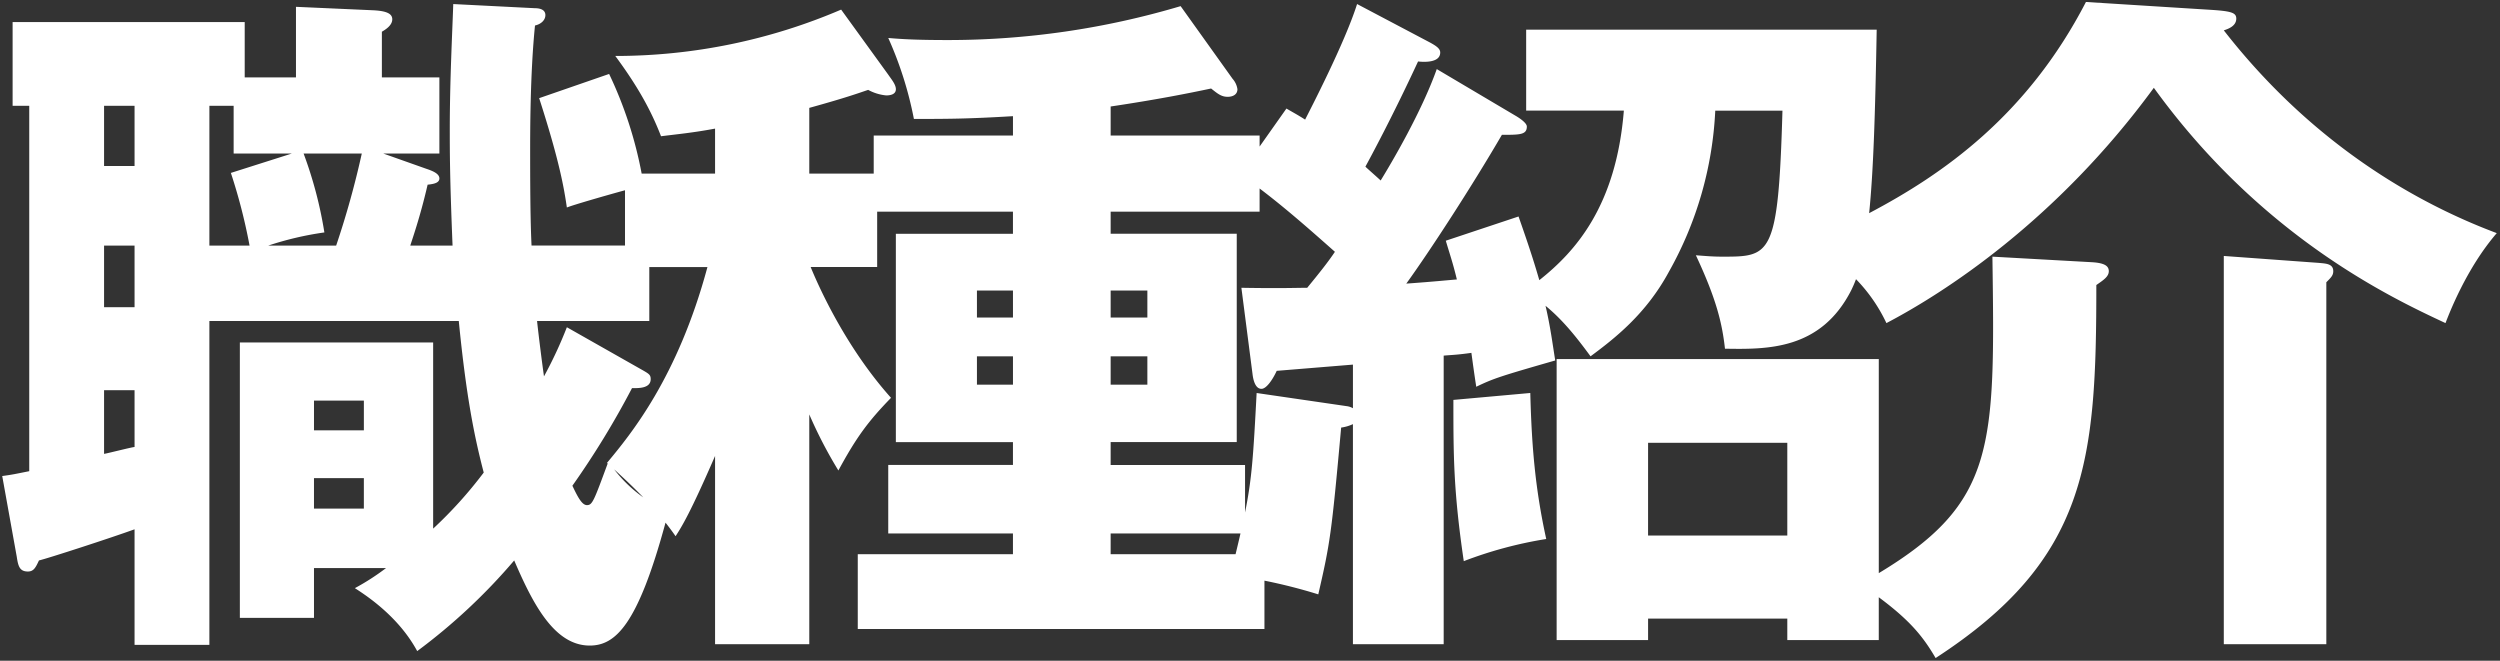
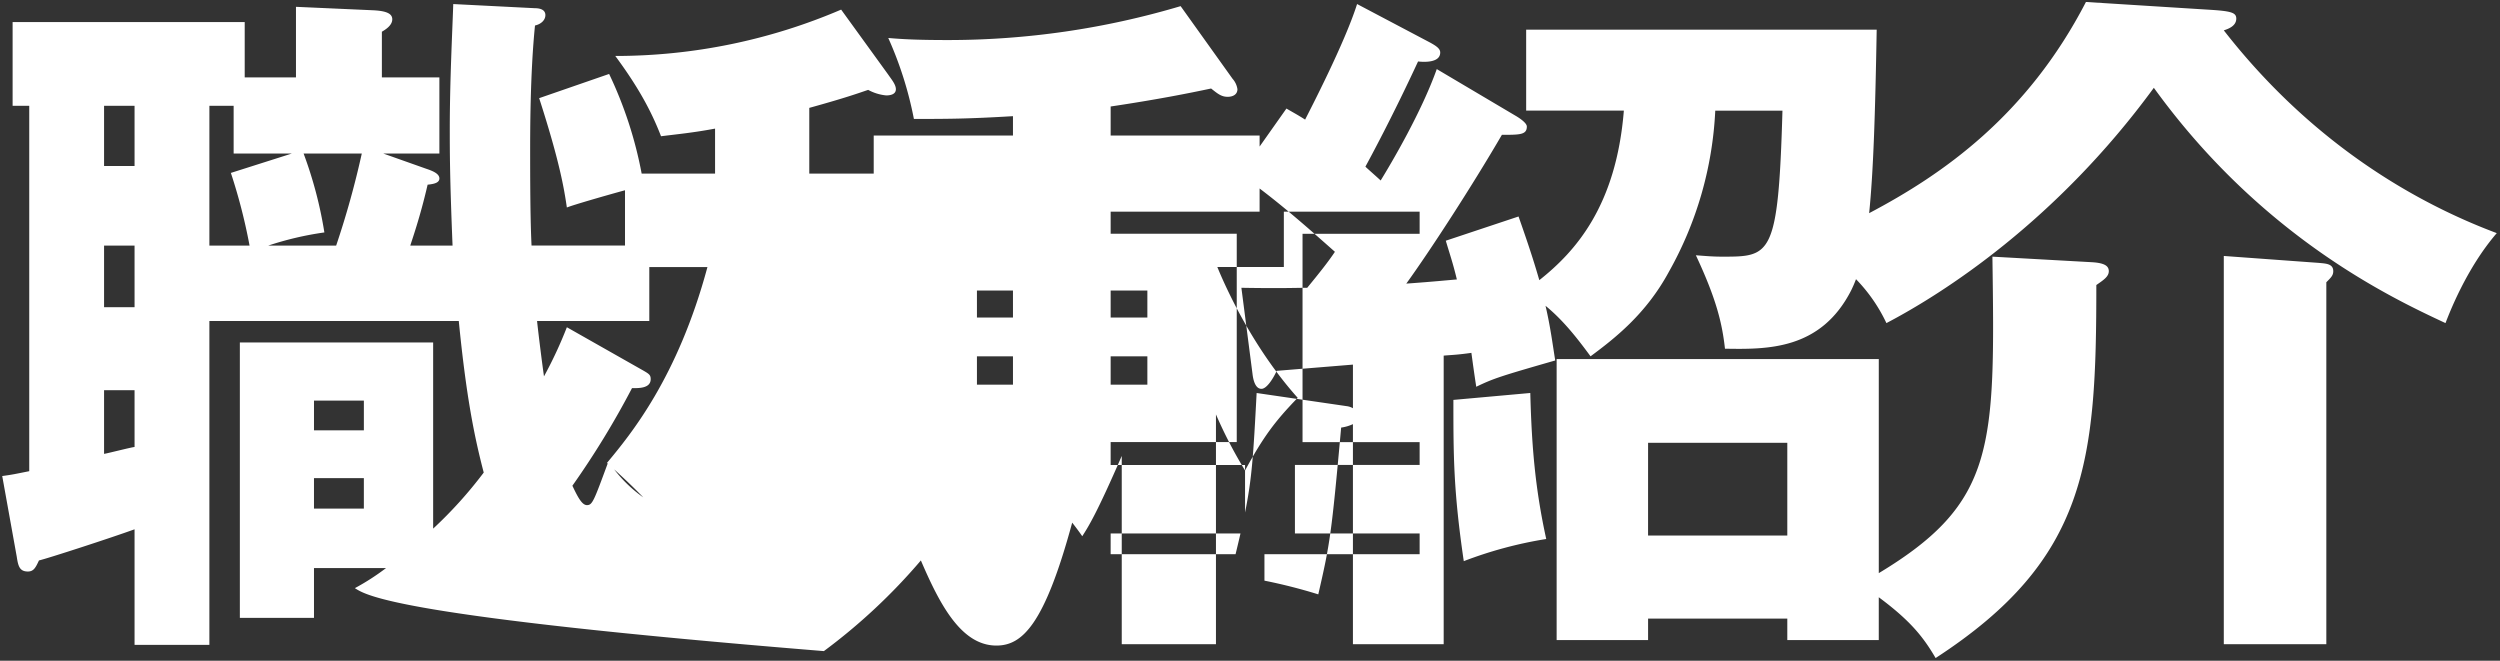
<svg xmlns="http://www.w3.org/2000/svg" width="655.434" height="173.224" viewBox="0 0 655.434 173.224">
  <rect x="0" y="0" width="655.434" height="173.224" fill="#333333" stroke="none" />
-   <path d="M-4567.02,156.061v11.222H-4591V161.66H-4627.5v5.623h-23.975V93.621h84.459v56.123c30.684-18.5,30.483-33.066,29.791-82.975l25.976,1.451c3.268.182,4.539.908,4.539,2.359s-1.451,2.359-3.269,3.629c0,46.085-2.18,71.848-42.137,97.793C-4555.363,166.453-4558.732,162.215-4567.02,156.061Zm-60.485-16.174H-4591V115.574H-4627.5Zm-339.043,13.79a61.6,61.6,0,0,0,8.172-5.263h-18.89v13.063H-4996.7V89.265h50.676v48.808a111.811,111.811,0,0,0,13.26-14.7c-2.363-9.072-4.542-19.414-6.539-39.735h-65.389v84.912h-19.616v-30.3c-5.994,2.179-22.7,7.62-25.065,8.166-.908,1.995-1.454,2.9-2.906,2.9-2.179,0-2.543-1.451-2.9-3.81L-5059,124.283c2.724-.363,3.451-.545,7.084-1.27v-95.8h-4.361V5.261h60.849V19.777h13.44V1.27l20.342.908c3.451.182,4.906.908,4.906,2.359,0,1.631-1.818,2.721-2.726,3.264V19.777h15.076V39.733H-4959.1l11.262,3.992c1.634.545,3.451,1.271,3.451,2.541,0,1.089-1.272,1.451-3.089,1.633-2,8.71-4.176,14.7-4.54,15.967h11.08c-.728-17.78-.728-24.675-.728-30.482,0-13.063.728-26.853.91-32.839l21.432,1.088c1.271,0,2.724.363,2.724,1.814,0,1.27-1.088,2.359-2.724,2.721-1.271,12.52-1.271,27.942-1.271,33.2,0,15.058.182,20.5.363,24.494h24.505v-14.5c-5.553,1.523-13.7,3.882-15.242,4.523-.728-4.9-1.817-11.792-7.265-28.667l18.344-6.349A106.175,106.175,0,0,1-4891.357,45h19.244V33.2c-5.812,1.089-9.807,1.452-14.168,2-2.724-7.076-6.356-13.426-11.988-21.046A150.192,150.192,0,0,0-4839.058,2l12.351,17.055c.727,1.089,2,2.541,2,3.81,0,1.451-1.634,1.633-2.542,1.633a12.318,12.318,0,0,1-4.723-1.451c-2.725.907-5.63,2-15.439,4.717V45h16.891V35.017h36.509v-5.08c-11.988.726-17.618.726-25.973.726a96.276,96.276,0,0,0-6.722-21.228c4,.363,8.355.545,15.621.545a213.443,213.443,0,0,0,61.03-8.89l13.622,19.051a5.21,5.21,0,0,1,1.271,2.721c0,1.451-1.271,2-2.542,2-1.635,0-2.543-.726-4.36-2.177-5.994,1.27-14.168,2.9-26.337,4.718v7.619h39.052V37.9l7.034-9.962c2.18,1.27,2.906,1.633,4.9,2.9,1.091-2.176,10.354-19.957,13.623-30.3l19.253,10.16c1.272.726,2.543,1.451,2.543,2.541,0,2.722-4.179,2.541-5.812,2.359-6.722,14.516-12.714,25.581-13.805,27.578.546.543,3.452,3.084,4,3.629,2.9-4.717,10.714-17.962,14.711-29.211l20.525,12.156c1.271.726,3.088,2,3.088,2.9,0,2.176-1.817,2.176-6.539,2.176-7.811,13.426-18.891,30.482-25.065,39.01,7.629-.546,10.9-.908,13.259-1.089-1.089-4.536-2-7.076-2.9-10.16l19.07-6.351c3.452,9.8,4.542,13.607,5.449,16.692,9.628-7.62,20.162-19.594,22.161-44.451h-25.611V7.257h91.9c-.385,22.157-.873,37.306-1.979,48.109,19.395-10.224,41.425-25.57,56.839-55.367l31.784,2c6.177.363,7.629.725,7.629,2.359,0,1.995-2.18,2.722-3.27,3.084,23.613,30.3,51.221,45.54,71.565,53.161-7.993,9.252-12.534,21.227-13.443,23.586-13.985-6.532-48.131-22.5-76.466-61.688-25.61,35.017-55.217,53.886-70.11,61.688a42.254,42.254,0,0,0-7.974-11.515,30.367,30.367,0,0,1-1.293,2.988c-7.991,15.6-21.98,15.421-33.058,15.24-.726-6.531-2.181-12.881-7.629-24.493,2.543.182,4.36.362,6.9.362,12.714,0,14.71,0,15.8-38.282h-17.618a95.217,95.217,0,0,1-12.171,42.274c-5.993,11.067-14.167,17.418-20.524,22.135-3.087-4.173-6.9-9.253-11.806-13.244,1.272,5.442,1.817,9.8,2.543,14.333-14.531,4.172-16.165,4.717-20.705,6.893-.182-1.27-.363-2.176-1.272-8.889-3.814.545-5.268.545-7.265.725v75.659h-23.794v-57.7a10.72,10.72,0,0,1-3.088.908c-2.543,28.123-2.906,30.3-5.994,43.725a139.857,139.857,0,0,0-14.116-3.594V164.38H-4834.7v-19.6h40.686v-5.443h-32.695V121.38h32.695v-5.988h-30.7V60.78h30.7v-5.8h-35.6V69.49h-17.437c1.635,3.992,8.718,20.5,21.068,34.29-5.993,6.169-9.081,10.343-13.8,19.051a118.027,118.027,0,0,1-7.629-14.7v60.237h-24.7v-49.35c-6.539,15.058-8.717,18.505-10.353,21.046-.847-1.222-1.726-2.406-2.638-3.561-7.236,26.673-13.048,32.227-19.871,32.227-9.265,0-14.894-10.886-19.8-22.315a153.174,153.174,0,0,1-25.43,23.768C-4955.106,161.115-4963.462,155.672-4966.548,153.676Zm198.146-8.891h32.75c.48-1.983.907-3.78,1.29-5.443h-34.04Zm0-23.4h35.238v12.455c1.817-9,2.179-15.044,3.037-31.325l23.614,3.447a4.392,4.392,0,0,1,1.633.545V95.072l-19.979,1.633c-1.091,2.359-2.725,4.718-4,4.718-1.635,0-2.179-2.359-2.36-3.992l-2.906-22.5c10.9.182,14.167,0,17.256,0,3.27-3.992,5.448-6.714,7.265-9.435-6.426-5.689-12.852-11.378-19.748-16.6v6.073H-4768.4v5.8h33.058v54.612H-4768.4Zm-208.864,11.429h13.077v-7.982h-13.077Zm67.75-5.986c1.452,3.084,2.543,5.081,3.814,5.081,1.429,0,1.8-1.053,5.437-10.905l-.182-.163c6.174-7.439,18.527-22.315,26.336-51.346h-15.244V83.641h-29.425c.363,3.448,1.271,10.7,1.815,14.515a110.749,110.749,0,0,0,6-12.882l18.889,10.706c2.543,1.451,3.087,1.633,3.087,2.9,0,2.541-3.449,2.359-4.9,2.359A223.991,223.991,0,0,1-4909.516,126.823Zm18.6,3.067c-2.384-2.471-4.938-4.89-7.662-7.369A35.405,35.405,0,0,0-4890.918,129.891ZM-5032.3,118.477c1.091-.182,6.722-1.633,7.993-1.813V101.785h-7.993Zm55.035-6.169h13.077v-7.8h-13.077Zm208.864-11.974h9.626V92.895h-9.626Zm-35.055,0h9.445V92.895h-9.445Zm35.055-17.6h9.626V75.659h-9.626Zm-35.055,0h9.445V75.659h-9.445ZM-5032.3,80.013h7.993V63.866h-7.993Zm57.76-19.594a83.326,83.326,0,0,0-14.712,3.447h17.8a231.268,231.268,0,0,0,6.72-24.132h-15.256A107.553,107.553,0,0,1-4974.541,60.418Zm-30.151,3.447h10.534a146.658,146.658,0,0,0-4.9-19.051l15.983-5.081h-15.256V27.215h-6.358ZM-5032.3,43h7.993V27.215h-7.993Zm555.737,125.372V66.588l24.885,1.813c1.814.182,3.813.182,3.813,2.177,0,1.088-.544,1.633-1.817,2.9v94.89Zm-201.979-64.047,20.159-1.814c.366,13.971,1.273,25.039,4.18,38.282a107.613,107.613,0,0,0-21.616,5.807C-4678.543,128.094-4678.543,118.84-4678.543,104.325Z" transform="translate(5059.584 0.519)" fill="#fff" stroke="rgba(0,0,0,0)" stroke-width="1" />
+   <path d="M-4567.02,156.061v11.222H-4591V161.66H-4627.5v5.623h-23.975V93.621h84.459v56.123c30.684-18.5,30.483-33.066,29.791-82.975l25.976,1.451c3.268.182,4.539.908,4.539,2.359s-1.451,2.359-3.269,3.629c0,46.085-2.18,71.848-42.137,97.793C-4555.363,166.453-4558.732,162.215-4567.02,156.061Zm-60.485-16.174H-4591V115.574H-4627.5Zm-339.043,13.79a61.6,61.6,0,0,0,8.172-5.263h-18.89v13.063H-4996.7V89.265h50.676v48.808a111.811,111.811,0,0,0,13.26-14.7c-2.363-9.072-4.542-19.414-6.539-39.735h-65.389v84.912h-19.616v-30.3c-5.994,2.179-22.7,7.62-25.065,8.166-.908,1.995-1.454,2.9-2.906,2.9-2.179,0-2.543-1.451-2.9-3.81L-5059,124.283c2.724-.363,3.451-.545,7.084-1.27v-95.8h-4.361V5.261h60.849V19.777h13.44V1.27l20.342.908c3.451.182,4.906.908,4.906,2.359,0,1.631-1.818,2.721-2.726,3.264V19.777h15.076V39.733H-4959.1l11.262,3.992c1.634.545,3.451,1.271,3.451,2.541,0,1.089-1.272,1.451-3.089,1.633-2,8.71-4.176,14.7-4.54,15.967h11.08c-.728-17.78-.728-24.675-.728-30.482,0-13.063.728-26.853.91-32.839l21.432,1.088c1.271,0,2.724.363,2.724,1.814,0,1.27-1.088,2.359-2.724,2.721-1.271,12.52-1.271,27.942-1.271,33.2,0,15.058.182,20.5.363,24.494h24.505v-14.5c-5.553,1.523-13.7,3.882-15.242,4.523-.728-4.9-1.817-11.792-7.265-28.667l18.344-6.349A106.175,106.175,0,0,1-4891.357,45h19.244V33.2c-5.812,1.089-9.807,1.452-14.168,2-2.724-7.076-6.356-13.426-11.988-21.046A150.192,150.192,0,0,0-4839.058,2l12.351,17.055c.727,1.089,2,2.541,2,3.81,0,1.451-1.634,1.633-2.542,1.633a12.318,12.318,0,0,1-4.723-1.451c-2.725.907-5.63,2-15.439,4.717V45h16.891V35.017h36.509v-5.08c-11.988.726-17.618.726-25.973.726a96.276,96.276,0,0,0-6.722-21.228c4,.363,8.355.545,15.621.545a213.443,213.443,0,0,0,61.03-8.89l13.622,19.051a5.21,5.21,0,0,1,1.271,2.721c0,1.451-1.271,2-2.542,2-1.635,0-2.543-.726-4.36-2.177-5.994,1.27-14.168,2.9-26.337,4.718v7.619h39.052V37.9l7.034-9.962c2.18,1.27,2.906,1.633,4.9,2.9,1.091-2.176,10.354-19.957,13.623-30.3l19.253,10.16c1.272.726,2.543,1.451,2.543,2.541,0,2.722-4.179,2.541-5.812,2.359-6.722,14.516-12.714,25.581-13.805,27.578.546.543,3.452,3.084,4,3.629,2.9-4.717,10.714-17.962,14.711-29.211l20.525,12.156c1.271.726,3.088,2,3.088,2.9,0,2.176-1.817,2.176-6.539,2.176-7.811,13.426-18.891,30.482-25.065,39.01,7.629-.546,10.9-.908,13.259-1.089-1.089-4.536-2-7.076-2.9-10.16l19.07-6.351c3.452,9.8,4.542,13.607,5.449,16.692,9.628-7.62,20.162-19.594,22.161-44.451h-25.611V7.257h91.9c-.385,22.157-.873,37.306-1.979,48.109,19.395-10.224,41.425-25.57,56.839-55.367l31.784,2c6.177.363,7.629.725,7.629,2.359,0,1.995-2.18,2.722-3.27,3.084,23.613,30.3,51.221,45.54,71.565,53.161-7.993,9.252-12.534,21.227-13.443,23.586-13.985-6.532-48.131-22.5-76.466-61.688-25.61,35.017-55.217,53.886-70.11,61.688a42.254,42.254,0,0,0-7.974-11.515,30.367,30.367,0,0,1-1.293,2.988c-7.991,15.6-21.98,15.421-33.058,15.24-.726-6.531-2.181-12.881-7.629-24.493,2.543.182,4.36.362,6.9.362,12.714,0,14.71,0,15.8-38.282h-17.618a95.217,95.217,0,0,1-12.171,42.274c-5.993,11.067-14.167,17.418-20.524,22.135-3.087-4.173-6.9-9.253-11.806-13.244,1.272,5.442,1.817,9.8,2.543,14.333-14.531,4.172-16.165,4.717-20.705,6.893-.182-1.27-.363-2.176-1.272-8.889-3.814.545-5.268.545-7.265.725v75.659h-23.794v-57.7a10.72,10.72,0,0,1-3.088.908c-2.543,28.123-2.906,30.3-5.994,43.725a139.857,139.857,0,0,0-14.116-3.594V164.38v-19.6h40.686v-5.443h-32.695V121.38h32.695v-5.988h-30.7V60.78h30.7v-5.8h-35.6V69.49h-17.437c1.635,3.992,8.718,20.5,21.068,34.29-5.993,6.169-9.081,10.343-13.8,19.051a118.027,118.027,0,0,1-7.629-14.7v60.237h-24.7v-49.35c-6.539,15.058-8.717,18.505-10.353,21.046-.847-1.222-1.726-2.406-2.638-3.561-7.236,26.673-13.048,32.227-19.871,32.227-9.265,0-14.894-10.886-19.8-22.315a153.174,153.174,0,0,1-25.43,23.768C-4955.106,161.115-4963.462,155.672-4966.548,153.676Zm198.146-8.891h32.75c.48-1.983.907-3.78,1.29-5.443h-34.04Zm0-23.4h35.238v12.455c1.817-9,2.179-15.044,3.037-31.325l23.614,3.447a4.392,4.392,0,0,1,1.633.545V95.072l-19.979,1.633c-1.091,2.359-2.725,4.718-4,4.718-1.635,0-2.179-2.359-2.36-3.992l-2.906-22.5c10.9.182,14.167,0,17.256,0,3.27-3.992,5.448-6.714,7.265-9.435-6.426-5.689-12.852-11.378-19.748-16.6v6.073H-4768.4v5.8h33.058v54.612H-4768.4Zm-208.864,11.429h13.077v-7.982h-13.077Zm67.75-5.986c1.452,3.084,2.543,5.081,3.814,5.081,1.429,0,1.8-1.053,5.437-10.905l-.182-.163c6.174-7.439,18.527-22.315,26.336-51.346h-15.244V83.641h-29.425c.363,3.448,1.271,10.7,1.815,14.515a110.749,110.749,0,0,0,6-12.882l18.889,10.706c2.543,1.451,3.087,1.633,3.087,2.9,0,2.541-3.449,2.359-4.9,2.359A223.991,223.991,0,0,1-4909.516,126.823Zm18.6,3.067c-2.384-2.471-4.938-4.89-7.662-7.369A35.405,35.405,0,0,0-4890.918,129.891ZM-5032.3,118.477c1.091-.182,6.722-1.633,7.993-1.813V101.785h-7.993Zm55.035-6.169h13.077v-7.8h-13.077Zm208.864-11.974h9.626V92.895h-9.626Zm-35.055,0h9.445V92.895h-9.445Zm35.055-17.6h9.626V75.659h-9.626Zm-35.055,0h9.445V75.659h-9.445ZM-5032.3,80.013h7.993V63.866h-7.993Zm57.76-19.594a83.326,83.326,0,0,0-14.712,3.447h17.8a231.268,231.268,0,0,0,6.72-24.132h-15.256A107.553,107.553,0,0,1-4974.541,60.418Zm-30.151,3.447h10.534a146.658,146.658,0,0,0-4.9-19.051l15.983-5.081h-15.256V27.215h-6.358ZM-5032.3,43h7.993V27.215h-7.993Zm555.737,125.372V66.588l24.885,1.813c1.814.182,3.813.182,3.813,2.177,0,1.088-.544,1.633-1.817,2.9v94.89Zm-201.979-64.047,20.159-1.814c.366,13.971,1.273,25.039,4.18,38.282a107.613,107.613,0,0,0-21.616,5.807C-4678.543,128.094-4678.543,118.84-4678.543,104.325Z" transform="translate(5059.584 0.519)" fill="#fff" stroke="rgba(0,0,0,0)" stroke-width="1" />
</svg>